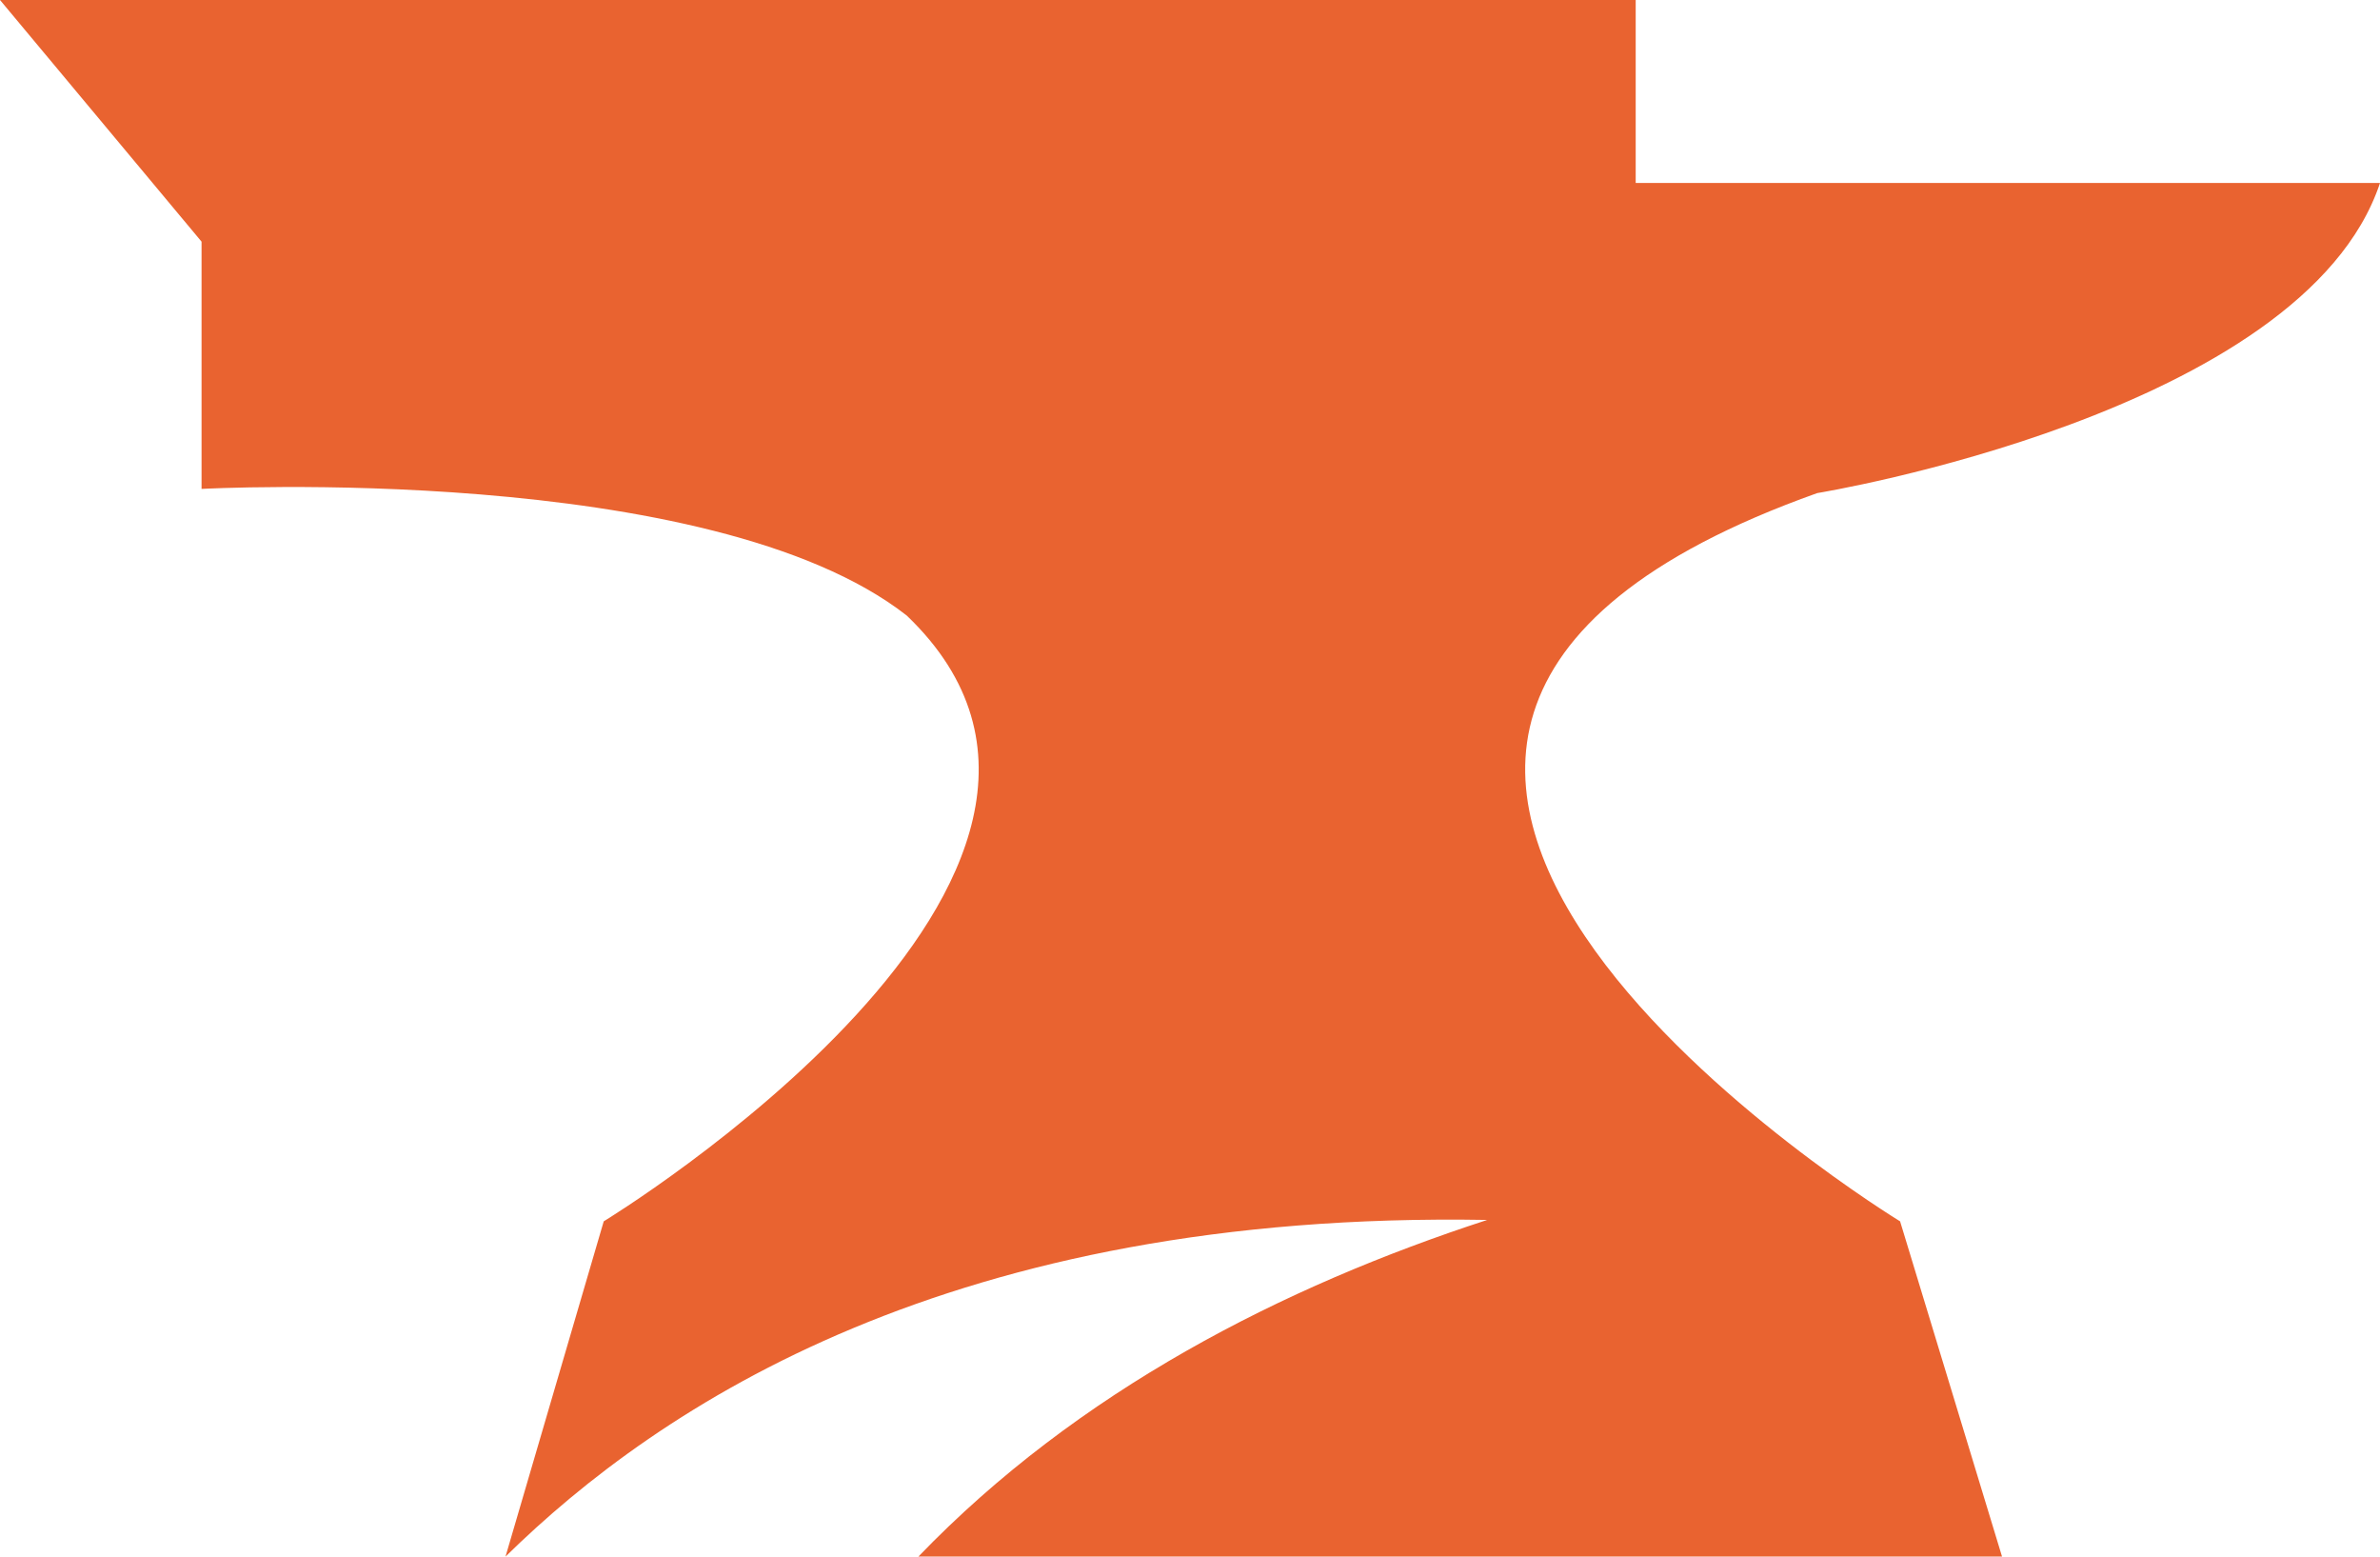
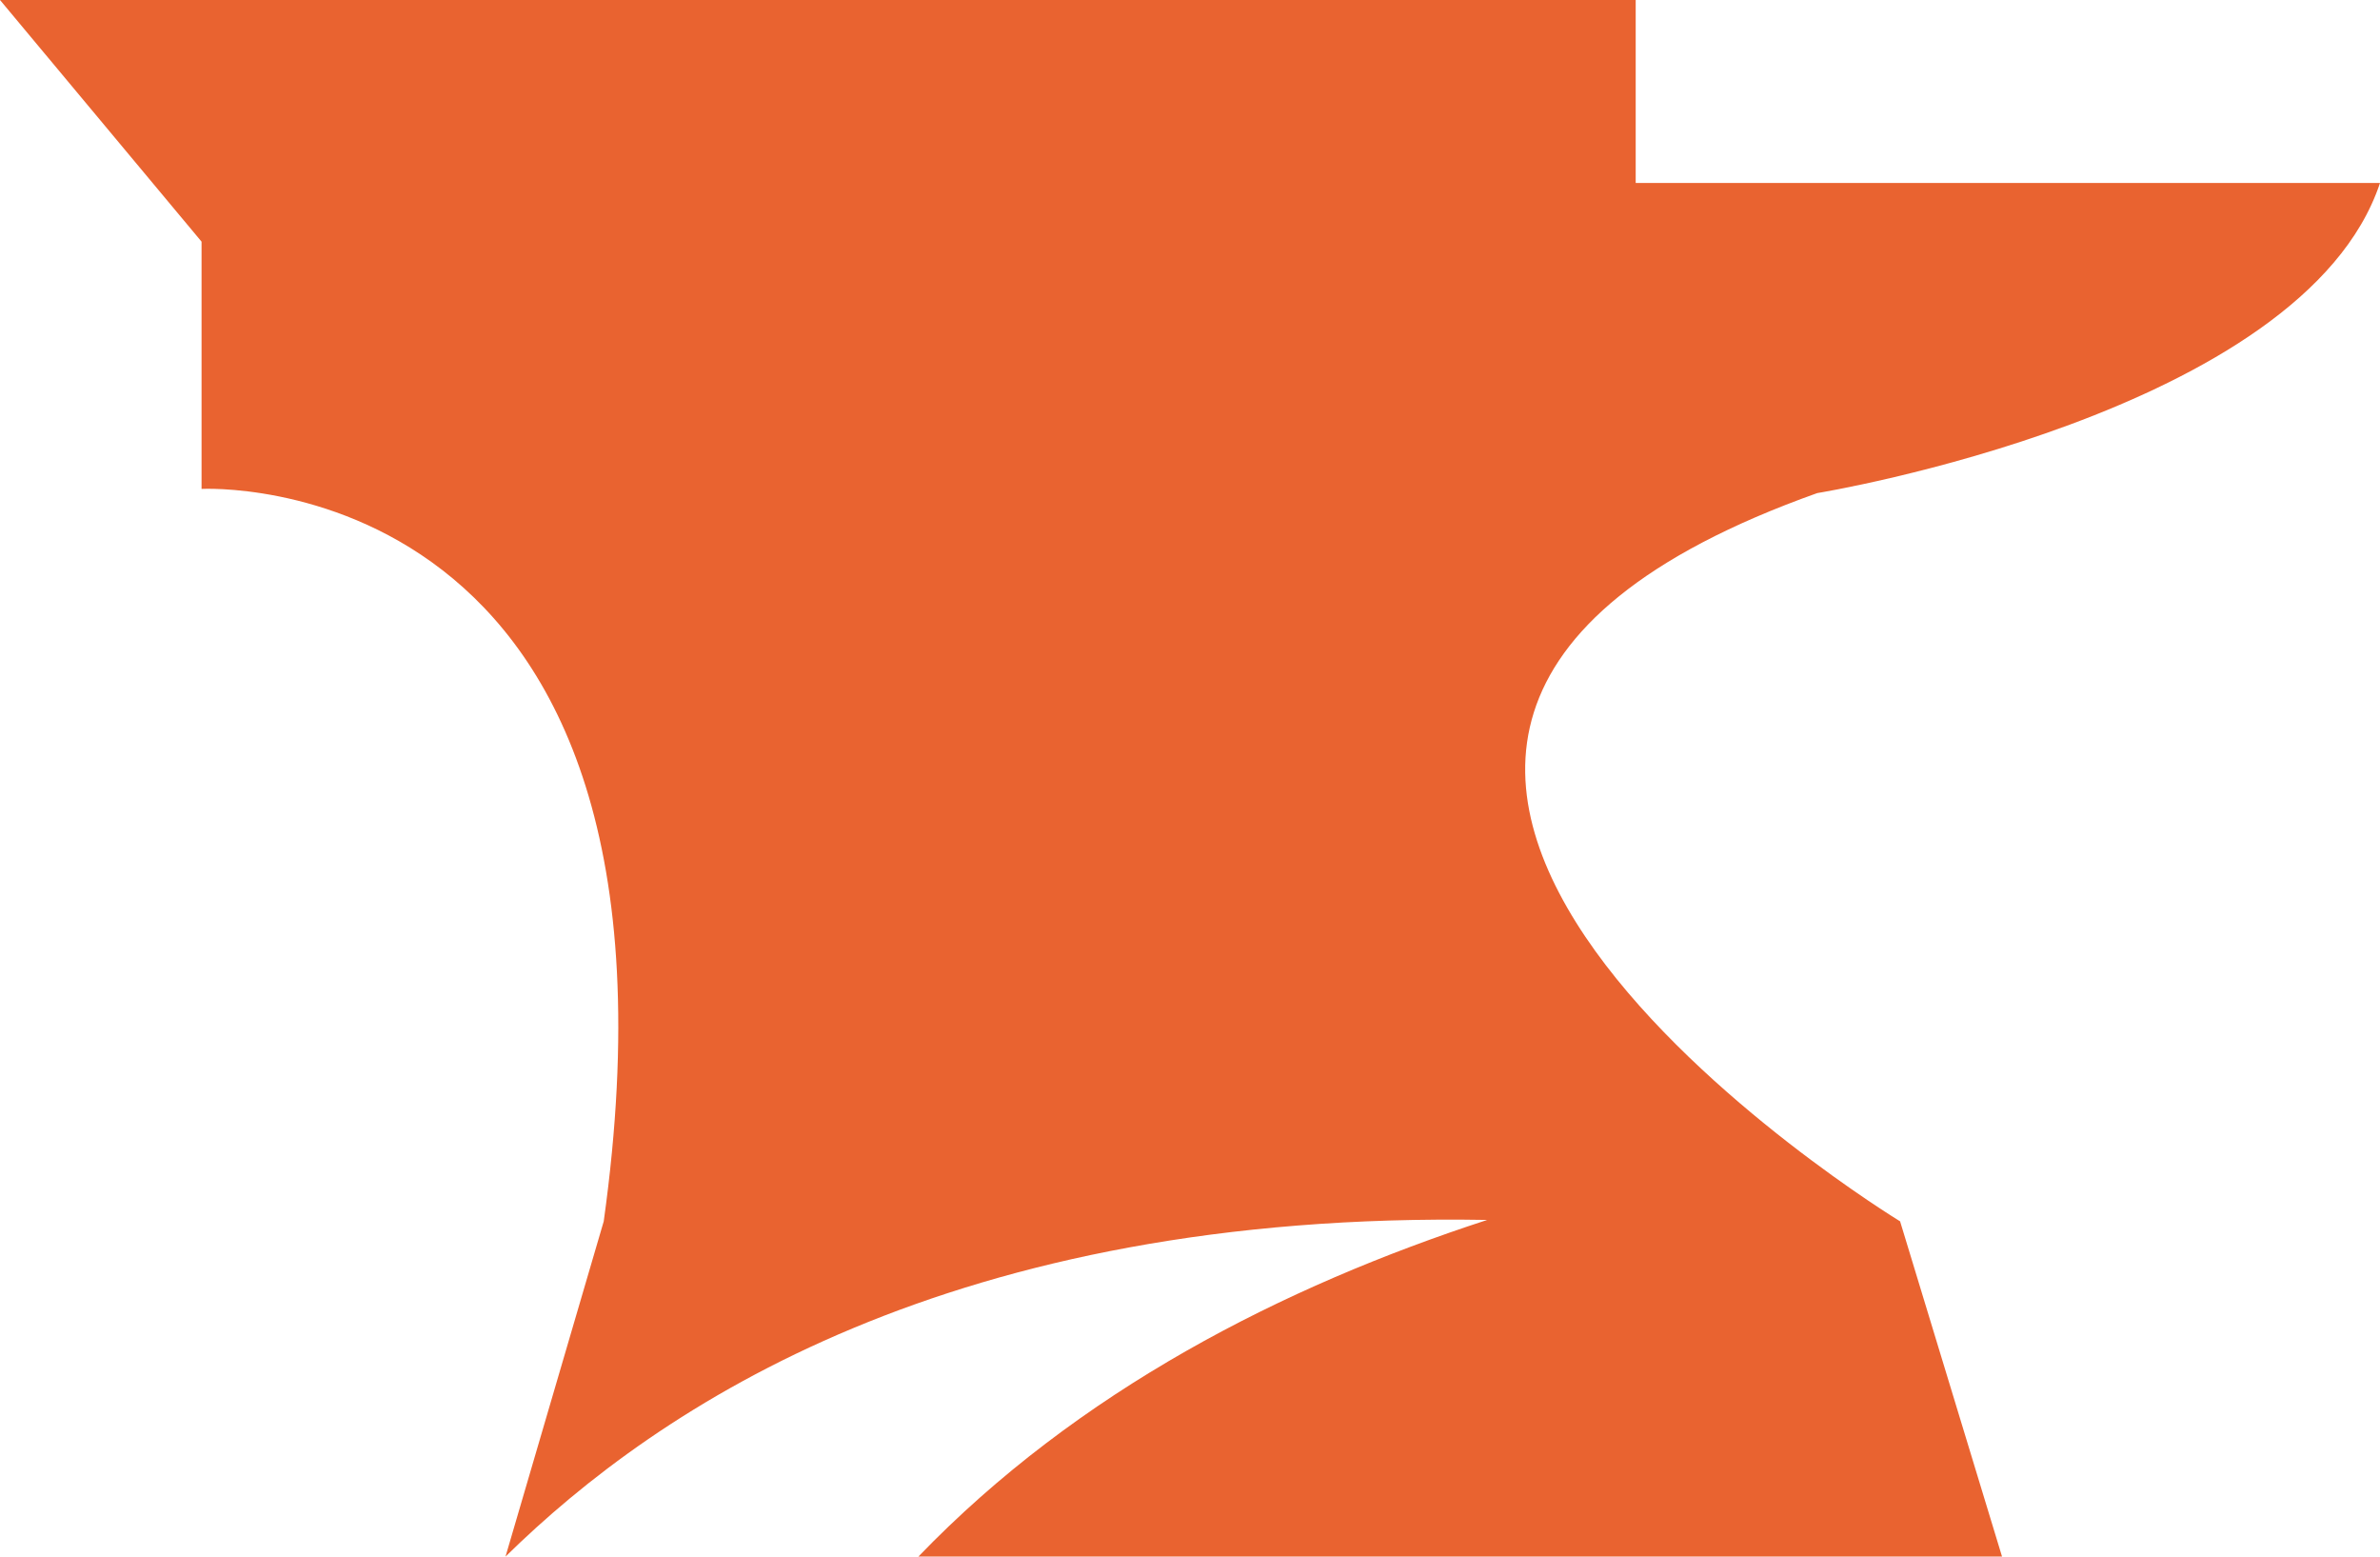
<svg xmlns="http://www.w3.org/2000/svg" version="1.1" id="Layer_1" x="0px" y="0px" viewBox="0 0 511.3 334.3" style="enable-background:new 0 0 511.3 334.3;" xml:space="preserve">
  <style type="text/css">
	.st0{fill:#E96330;}
</style>
-   <path class="st0" d="M408.2,262.3l21.9,72H197.3c34.3-35.6,78.3-58,122.2-72.3c-115.1-2-177.9,39.9-210.9,72.3l21.1-72  c0,0,122.9-74.8,65.1-130.1C152.5,99.1,43.3,105,43.3,105V51.9L0,0h351.4v39.3h159.9c-16.5,49.6-120.9,66.6-120.9,66.6v0  C239.5,159.6,408.2,262.3,408.2,262.3z" />
+   <path class="st0" d="M408.2,262.3l21.9,72H197.3c34.3-35.6,78.3-58,122.2-72.3c-115.1-2-177.9,39.9-210.9,72.3l21.1-72  C152.5,99.1,43.3,105,43.3,105V51.9L0,0h351.4v39.3h159.9c-16.5,49.6-120.9,66.6-120.9,66.6v0  C239.5,159.6,408.2,262.3,408.2,262.3z" />
</svg>